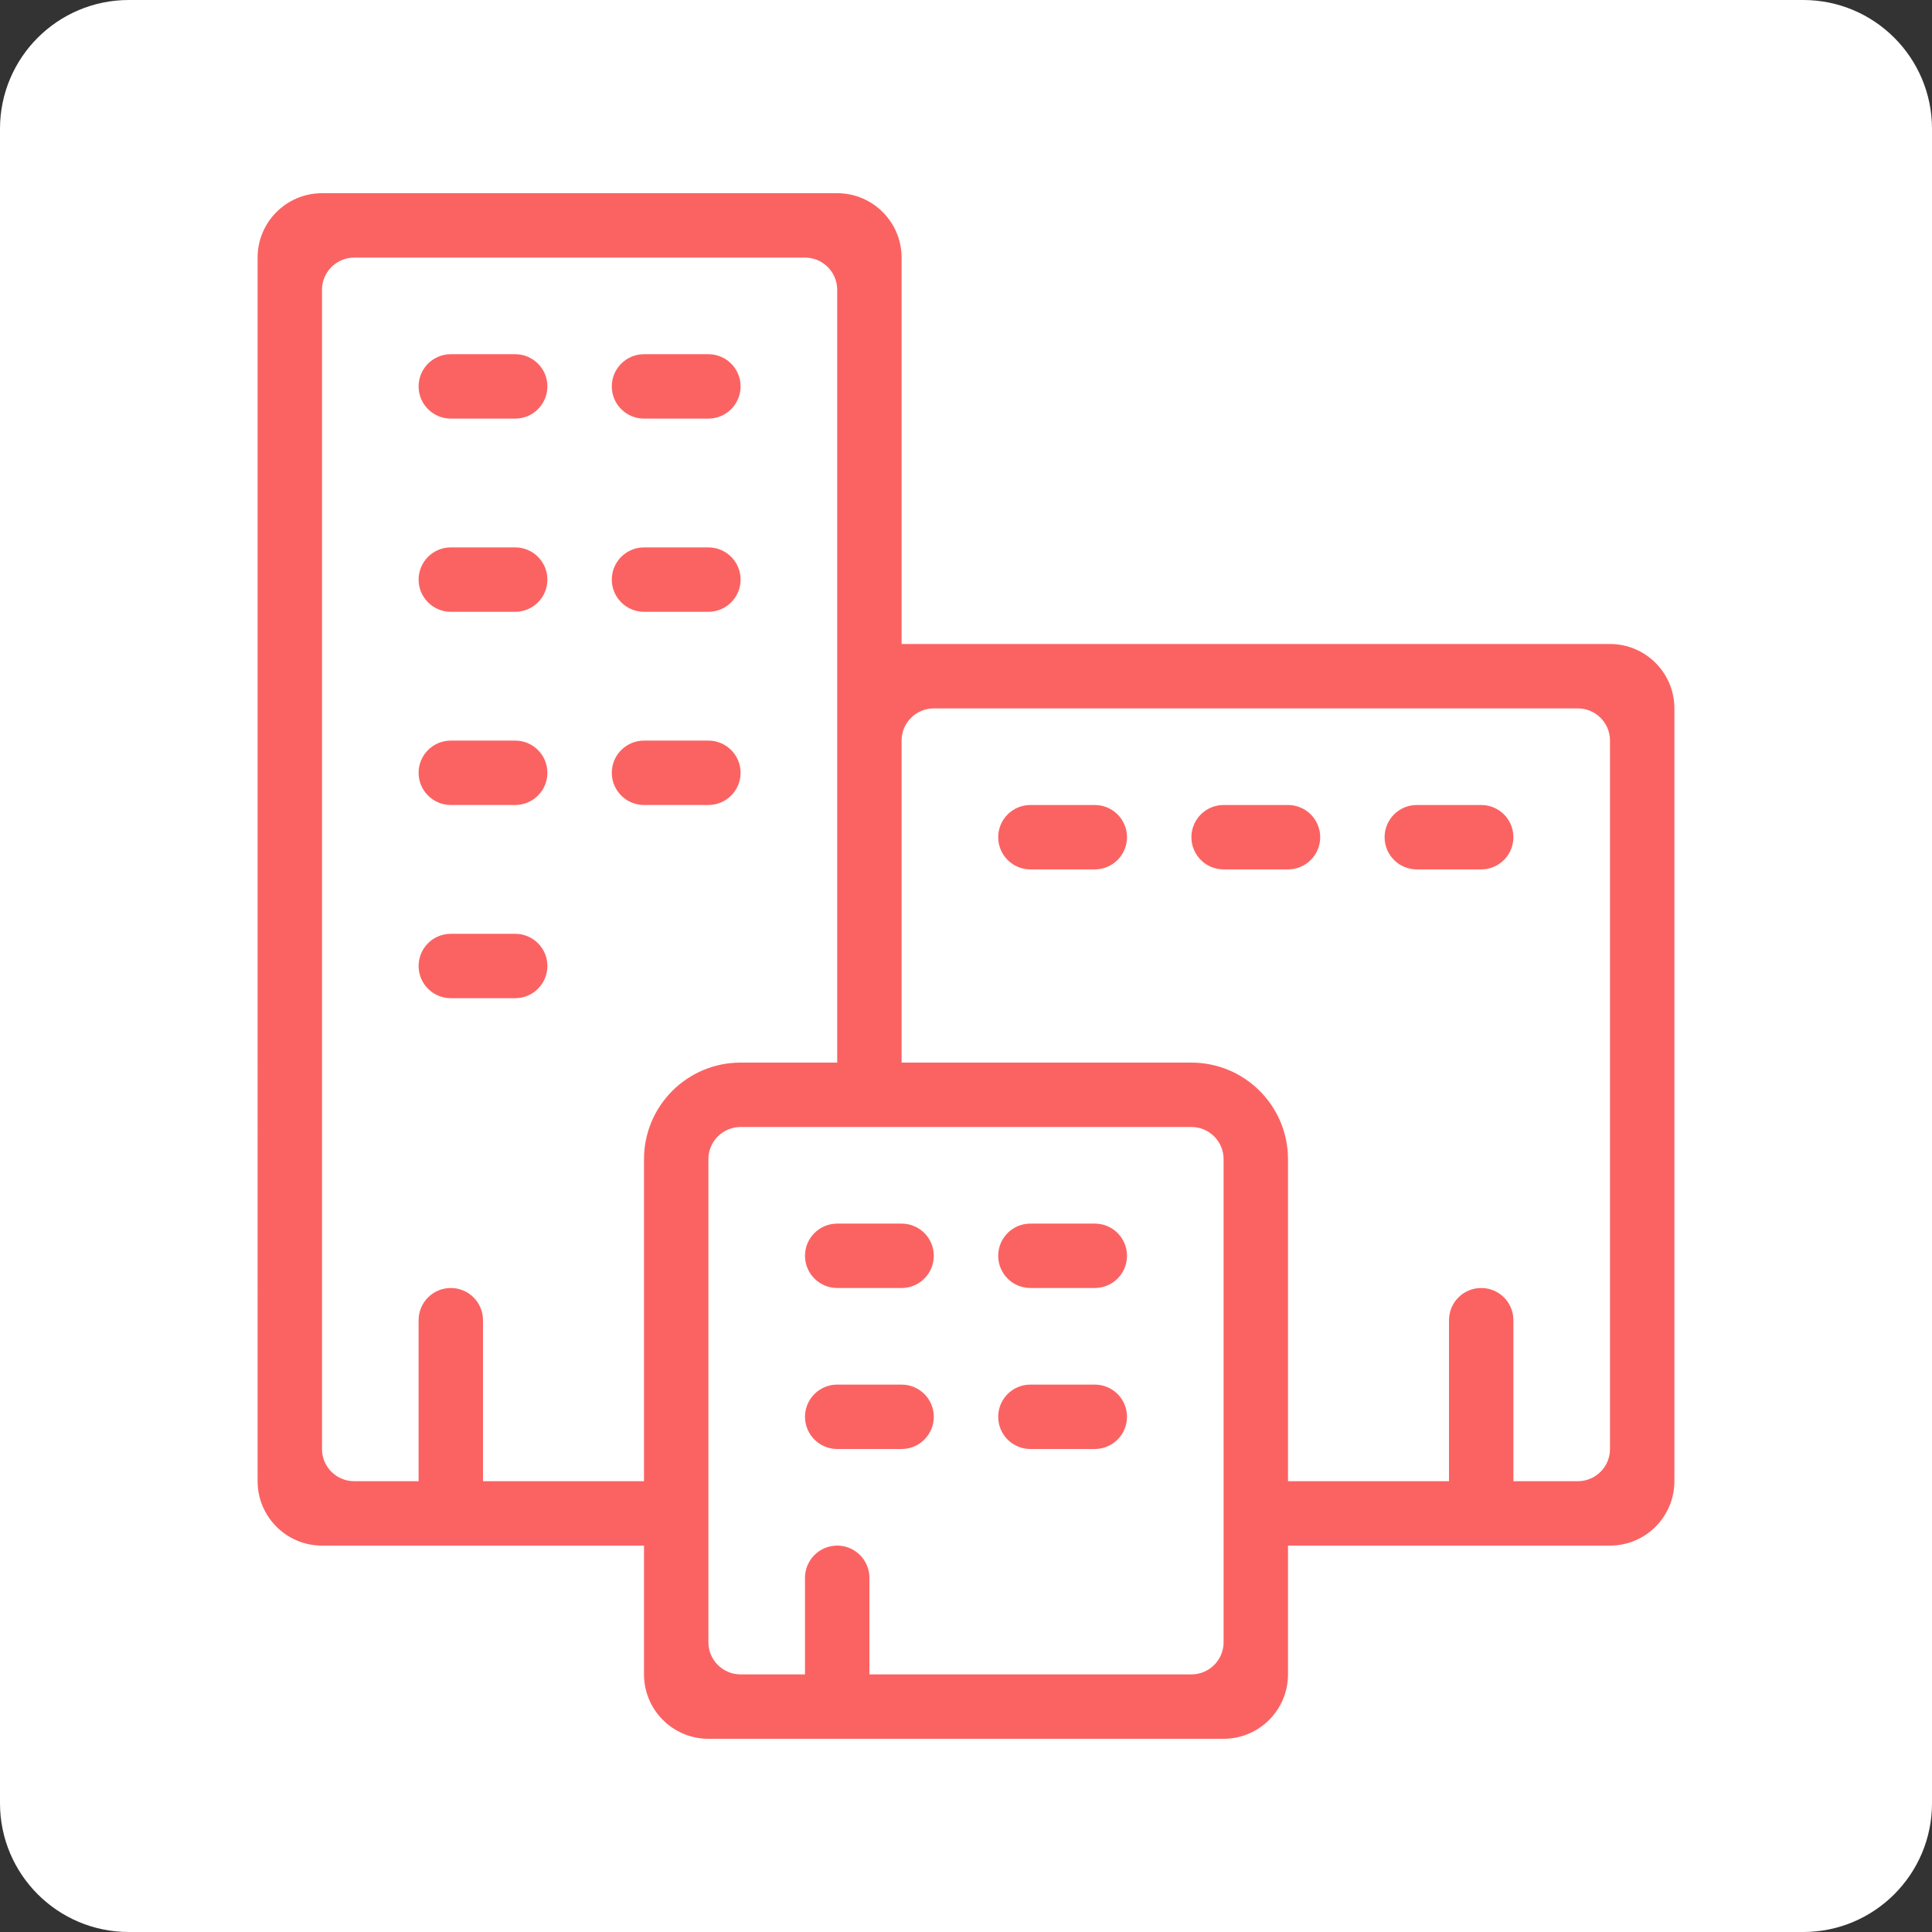
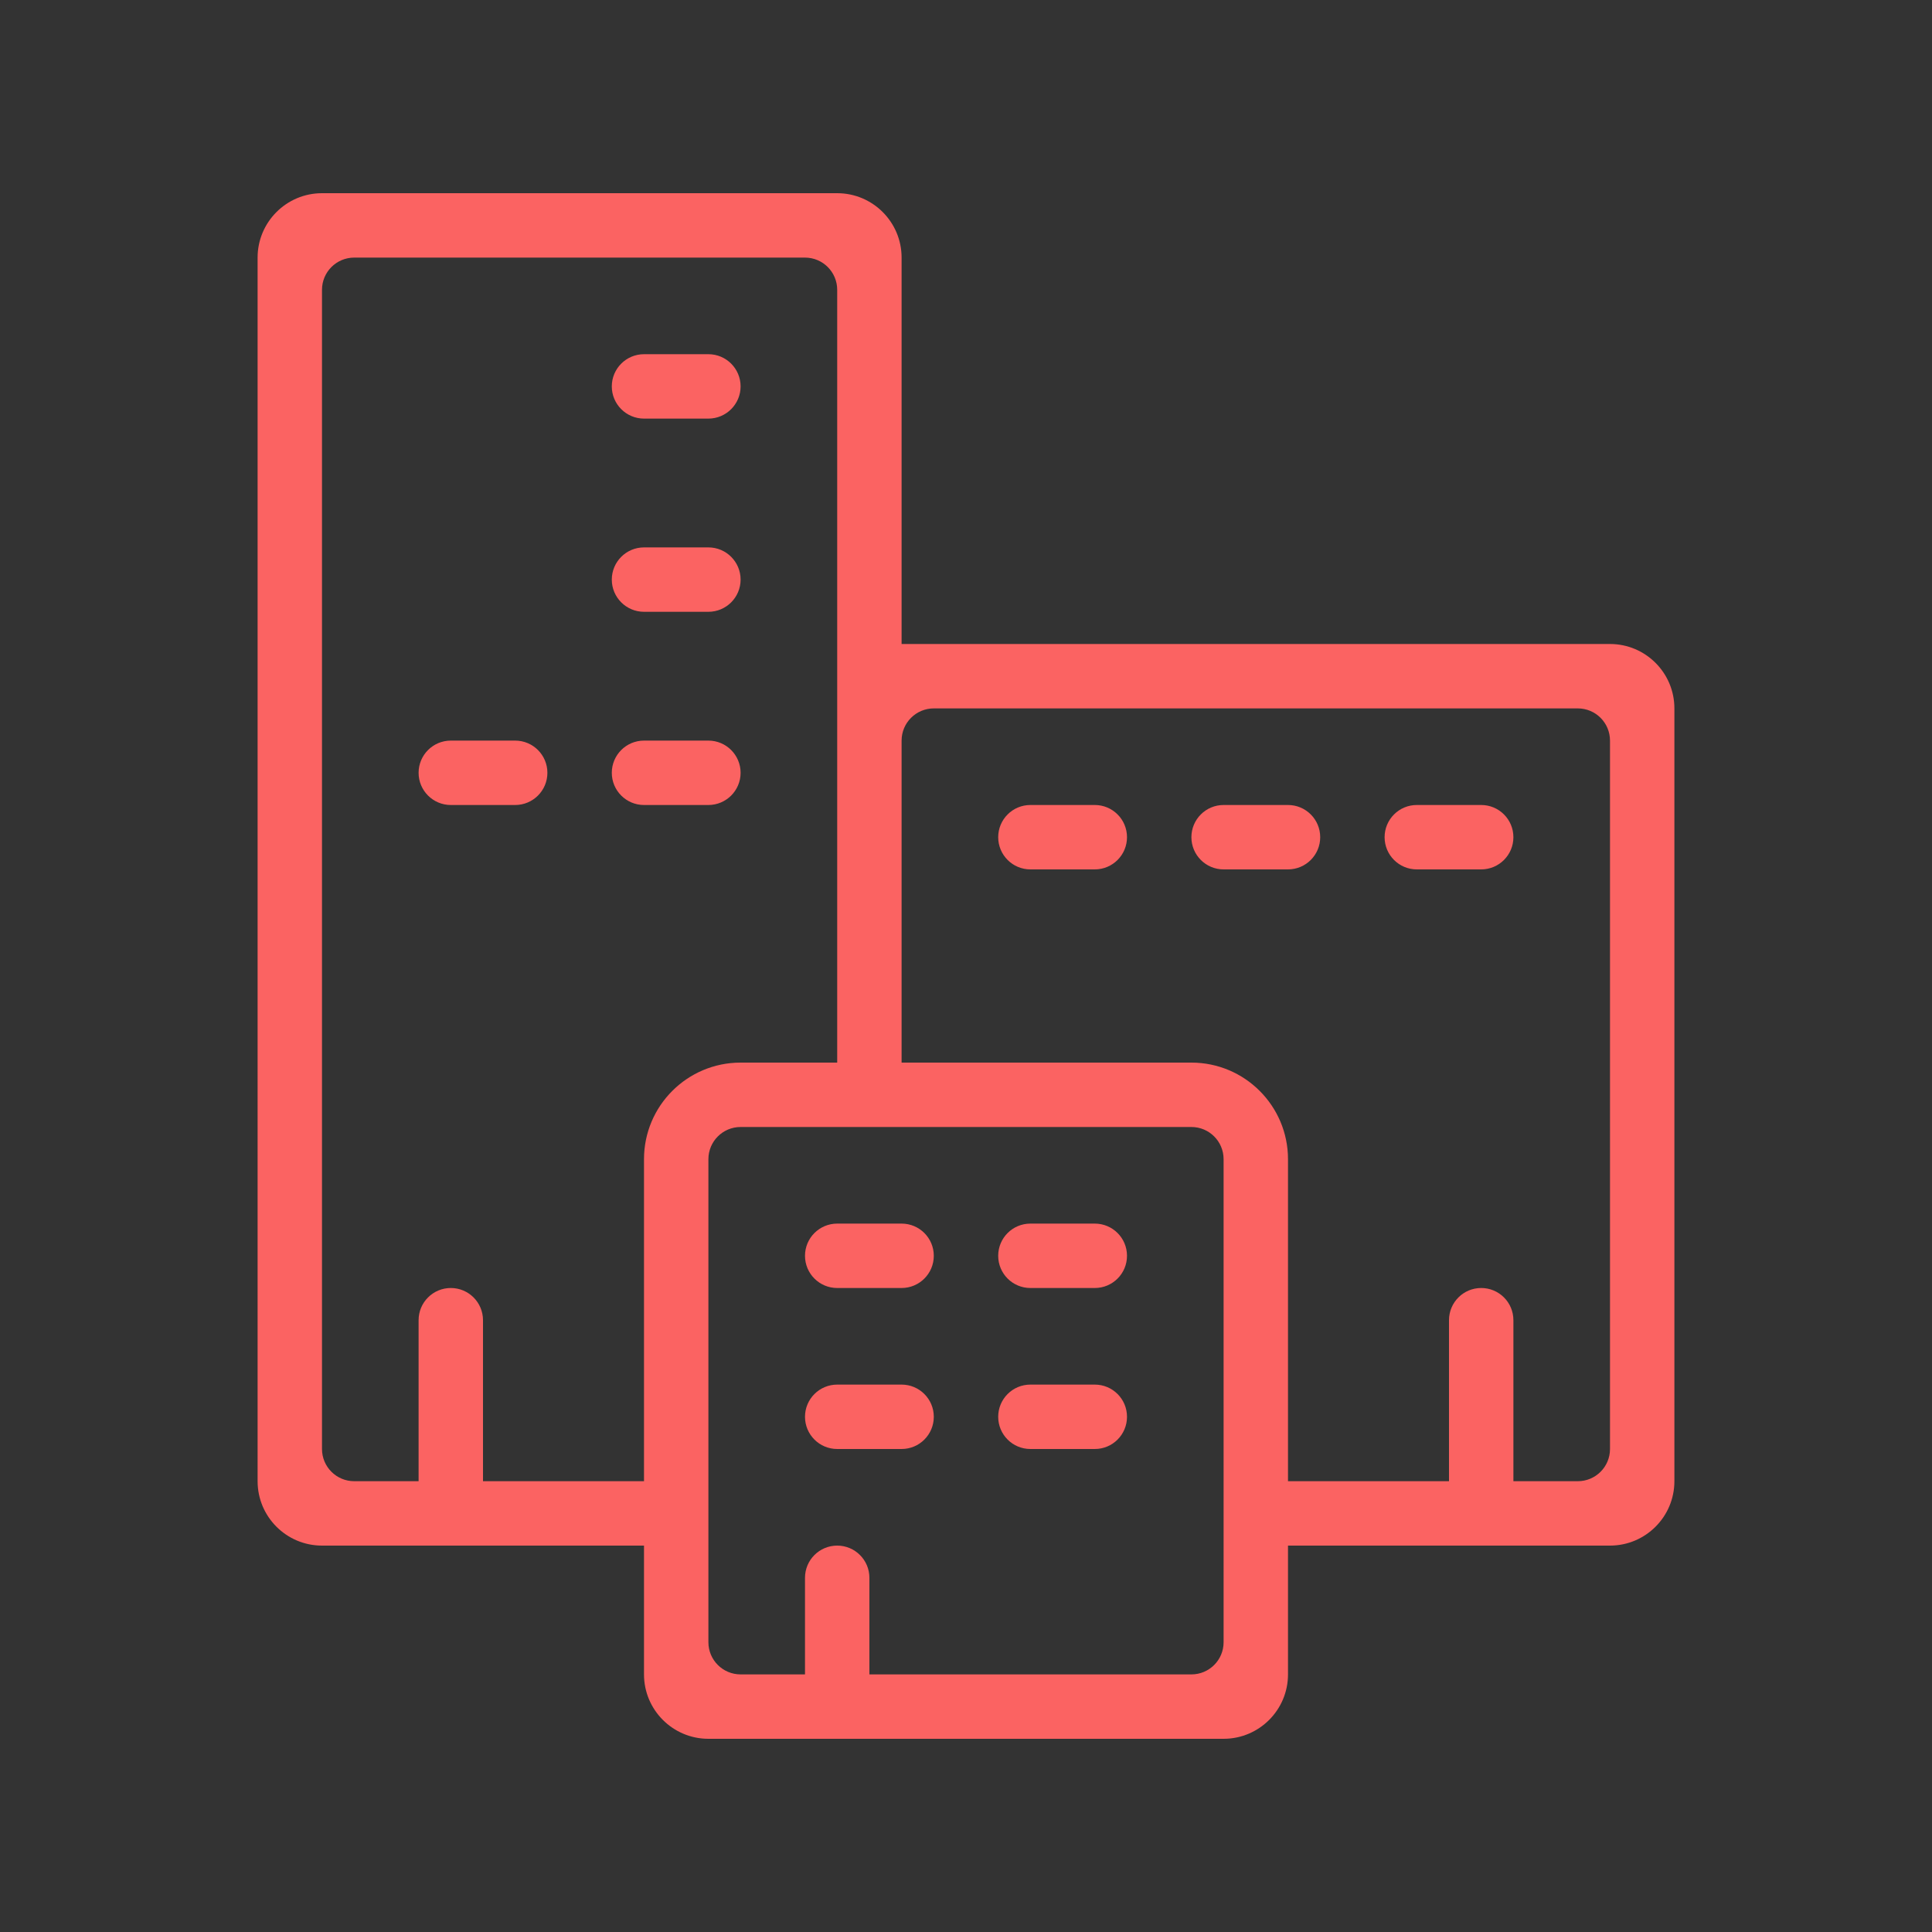
<svg xmlns="http://www.w3.org/2000/svg" version="1.1" id="Layer_1" x="0px" y="0px" width="60px" height="60px" viewBox="0 0 60 60" enable-background="new 0 0 60 60" xml:space="preserve">
  <rect x="0" y="0" width="60" height="60" fill="#333333" stroke="none" />
  <g>
-     <path fill="#FFFFFF" d="M4,0h52c2.209,0,4,1.791,4,4v52c0,2.209-1.791,4-4,4H4c-2.209,0-4-1.791-4-4V4C0,1.791,1.791,0,4,0z" />
-     <path fill="#FB6362" d="M17,12c0,0.552-0.448,1-1,1h-2c-0.552,0-1-0.448-1-1s0.448-1,1-1h2C16.552,11,17,11.448,17,12z" />
-     <path fill="#FB6362" d="M16,19c0.552,0,1-0.448,1-1s-0.448-1-1-1h-2c-0.552,0-1,0.448-1,1s0.448,1,1,1H16z" />
    <path fill="#FB6362" d="M17,24c0,0.552-0.448,1-1,1h-2c-0.552,0-1-0.448-1-1s0.448-1,1-1h2C16.552,23,17,23.448,17,24z" />
-     <path fill="#FB6362" d="M17,30c0,0.552-0.448,1-1,1h-2c-0.552,0-1-0.448-1-1s0.448-1,1-1h2C16.552,29,17,29.448,17,30z" />
    <path fill="#FB6362" d="M23,12c0,0.552-0.448,1-1,1h-2c-0.552,0-1-0.448-1-1s0.448-1,1-1h2C22.552,11,23,11.448,23,12z" />
    <path fill="#FB6362" d="M22,19c0.552,0,1-0.448,1-1s-0.448-1-1-1h-2c-0.552,0-1,0.448-1,1s0.448,1,1,1H22z" />
    <path fill="#FB6362" d="M23,24c0,0.552-0.448,1-1,1h-2c-0.552,0-1-0.448-1-1s0.448-1,1-1h2C22.552,23,23,23.448,23,24z" />
    <path fill="#FB6362" d="M34,27c0.553,0,1-0.448,1-1s-0.447-1-1-1h-2c-0.553,0-1,0.448-1,1s0.447,1,1,1H34z" />
    <path fill="#FB6362" d="M40,27c0.553,0,1-0.448,1-1s-0.447-1-1-1h-2c-0.553,0-1,0.448-1,1s0.447,1,1,1H40z" />
    <path fill="#FB6362" d="M47,26c0,0.552-0.447,1-1,1h-2c-0.553,0-1-0.448-1-1s0.447-1,1-1h2C46.553,25,47,25.448,47,26z" />
    <path fill="#FB6362" d="M29,39c0,0.553-0.448,1-1,1h-2c-0.552,0-1-0.447-1-1s0.448-1,1-1h2C28.552,38,29,38.447,29,39z" />
    <path fill="#FB6362" d="M28,45c0.552,0,1-0.447,1-1s-0.448-1-1-1h-2c-0.552,0-1,0.447-1,1s0.448,1,1,1H28z" />
    <path fill="#FB6362" d="M35,39c0,0.553-0.447,1-1,1h-2c-0.553,0-1-0.447-1-1s0.447-1,1-1h2C34.553,38,35,38.447,35,39z" />
    <path fill="#FB6362" d="M34,45c0.553,0,1-0.447,1-1s-0.447-1-1-1h-2c-0.553,0-1,0.447-1,1s0.447,1,1,1H34z" />
    <path fill="#FB6362" d="M10,48c-1.104,0-2-0.896-2-2V8c0-1.104,0.896-2,2-2h16c1.104,0,2,0.896,2,2c0,1.967,0,12,0,12h22   c1.104,0,2,0.896,2,2v24c0,1.104-0.896,2-2,2H40v4c0,1.104-0.896,2-2,2H22c-1.104,0-2-0.896-2-2c0-0.957,0-4,0-4H10z M26,33   c0,0,0-21.098,0-24c0-0.552-0.448-1-1-1H11c-0.552,0-1,0.448-1,1v36c0,0.553,0.448,1,1,1h2v-5c0-0.553,0.448-1,1-1s1,0.447,1,1v5   c1.108,0,5,0,5,0V36c0-1.656,1.343-3,3-3H26z M28,33h9c1.656,0,3,1.344,3,3v10c0,0,4.043,0,5,0v-5c0-0.553,0.447-1,1-1s1,0.447,1,1   v5h2c0.553,0,1-0.447,1-1V23c0-0.552-0.447-1-1-1H29c-0.552,0-1,0.448-1,1C28,24.362,28,33,28,33z M38,36c0-0.553-0.447-1-1-1H23   c-0.552,0-1,0.447-1,1v15c0,0.553,0.448,1,1,1h2v-3c0-0.553,0.448-1,1-1s1,0.447,1,1v3h10c0.553,0,1-0.447,1-1V36z" />
  </g>
</svg>